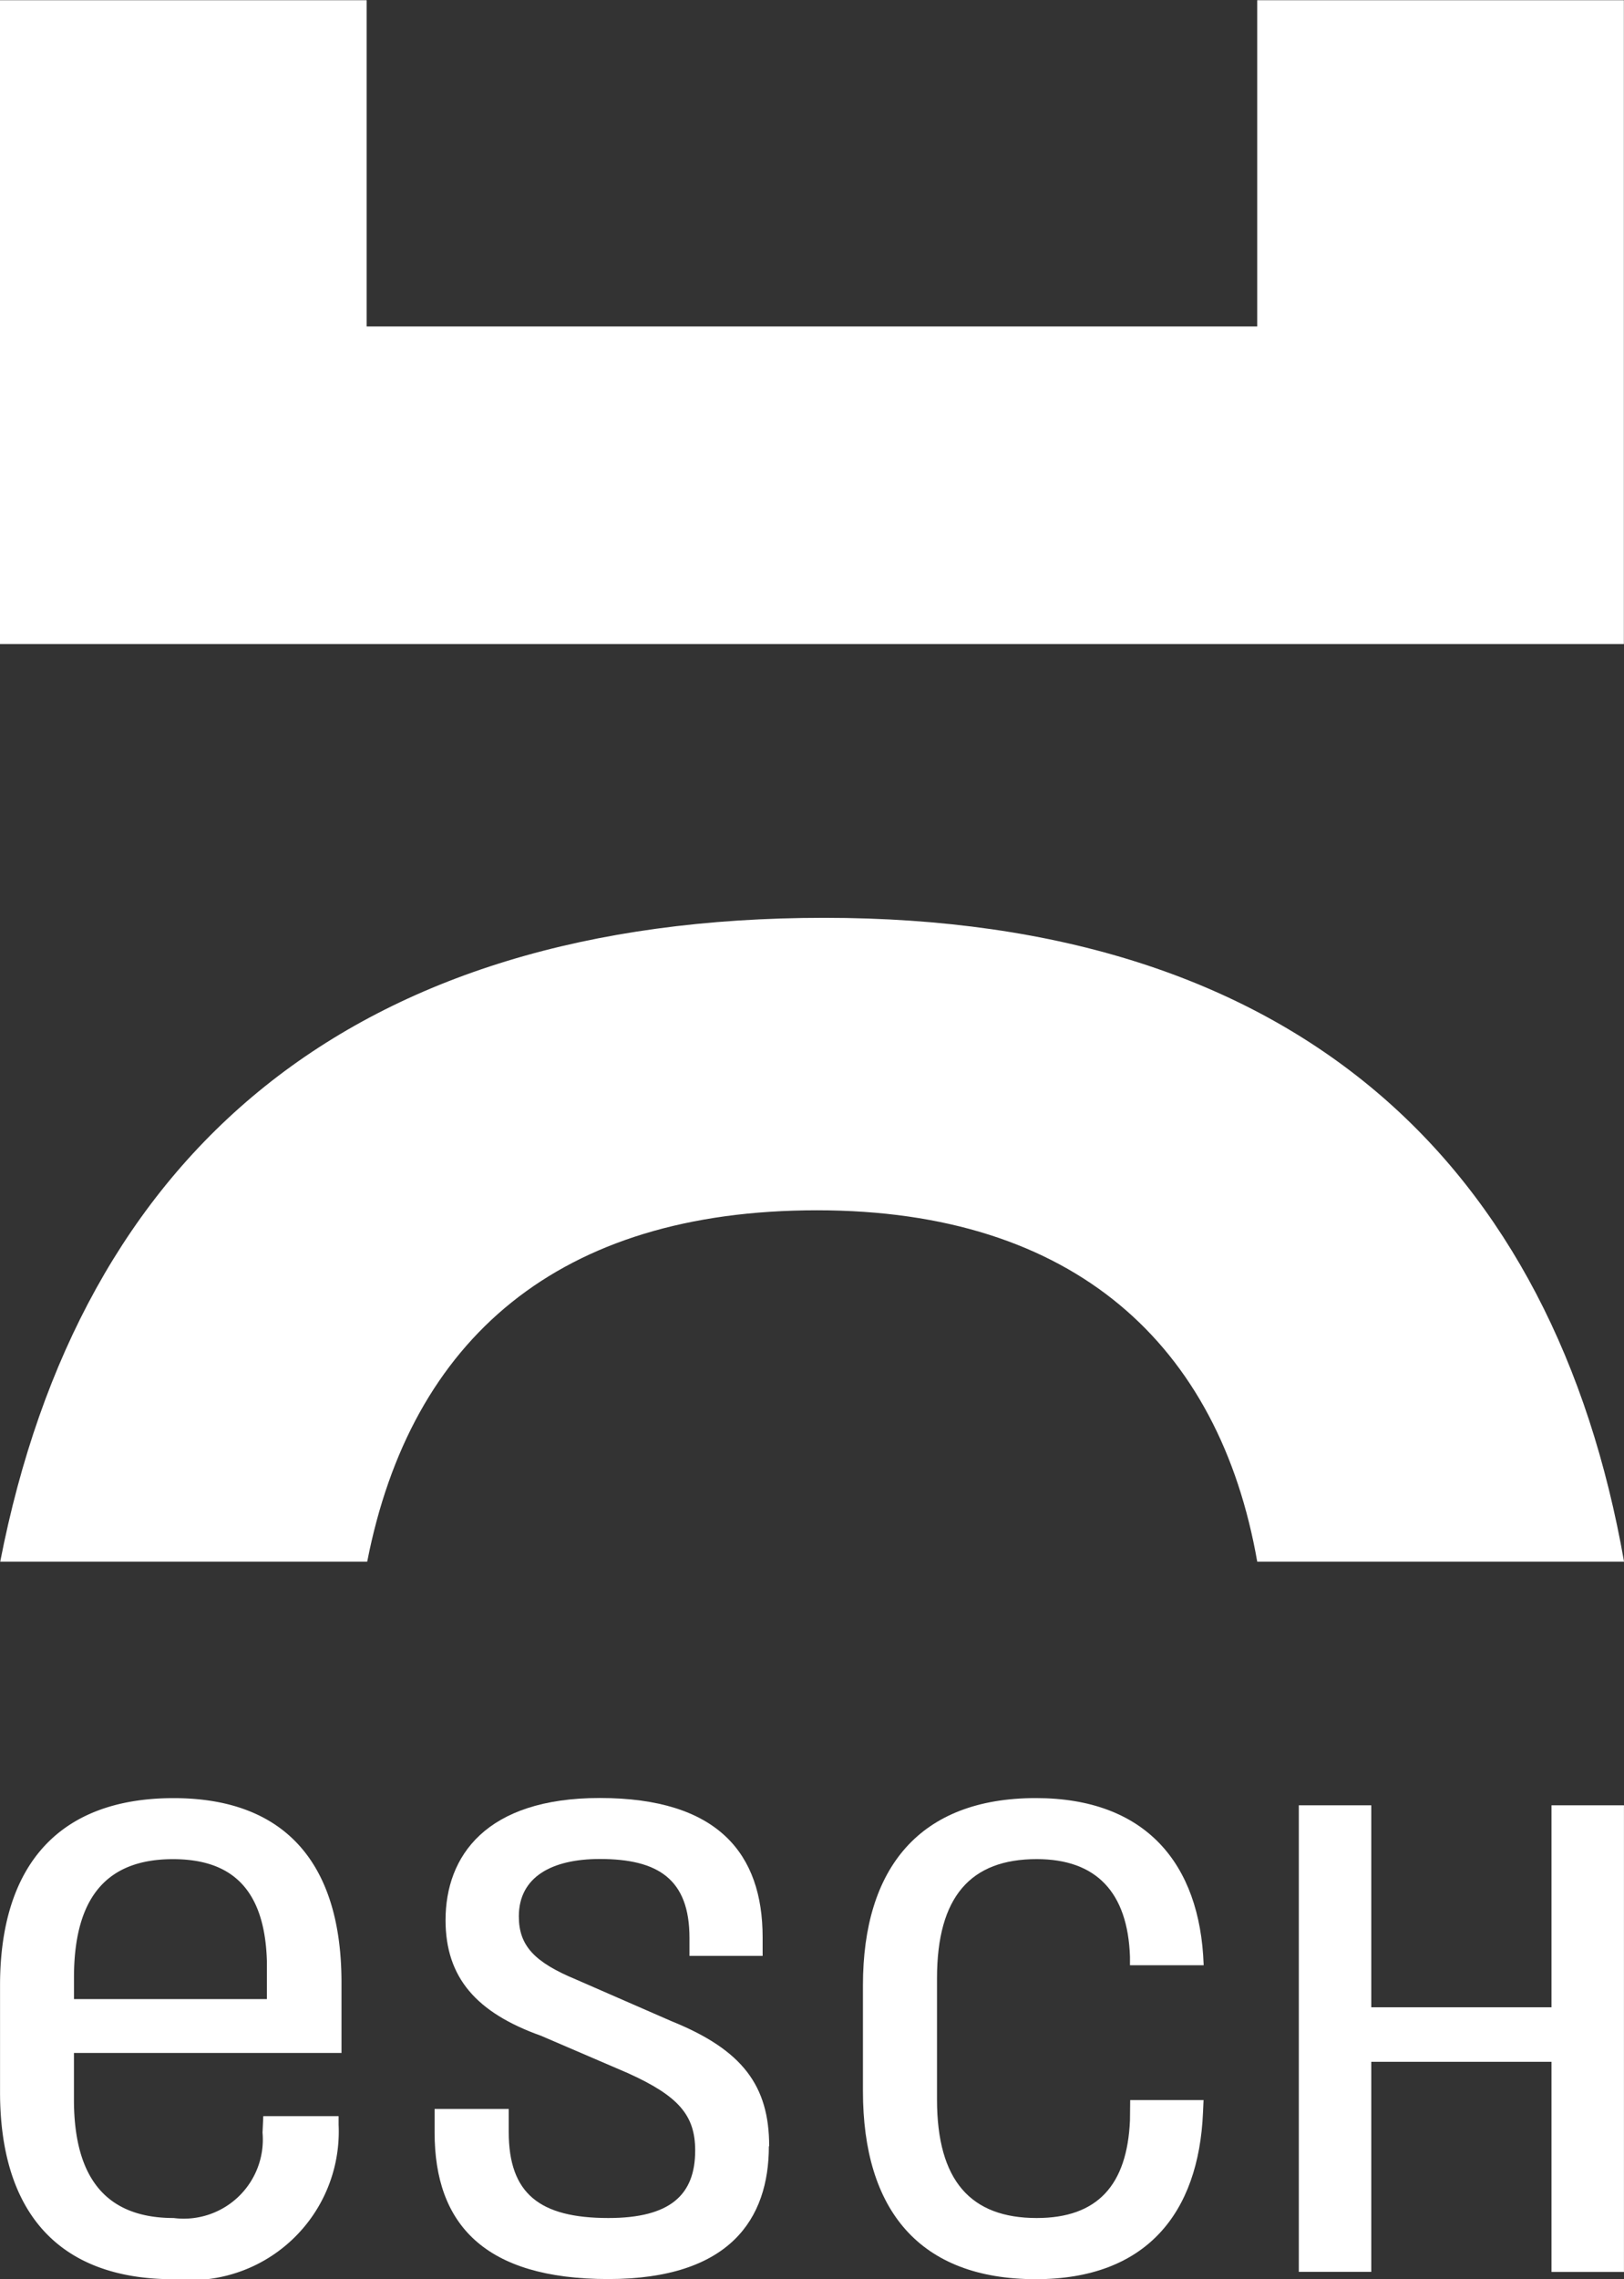
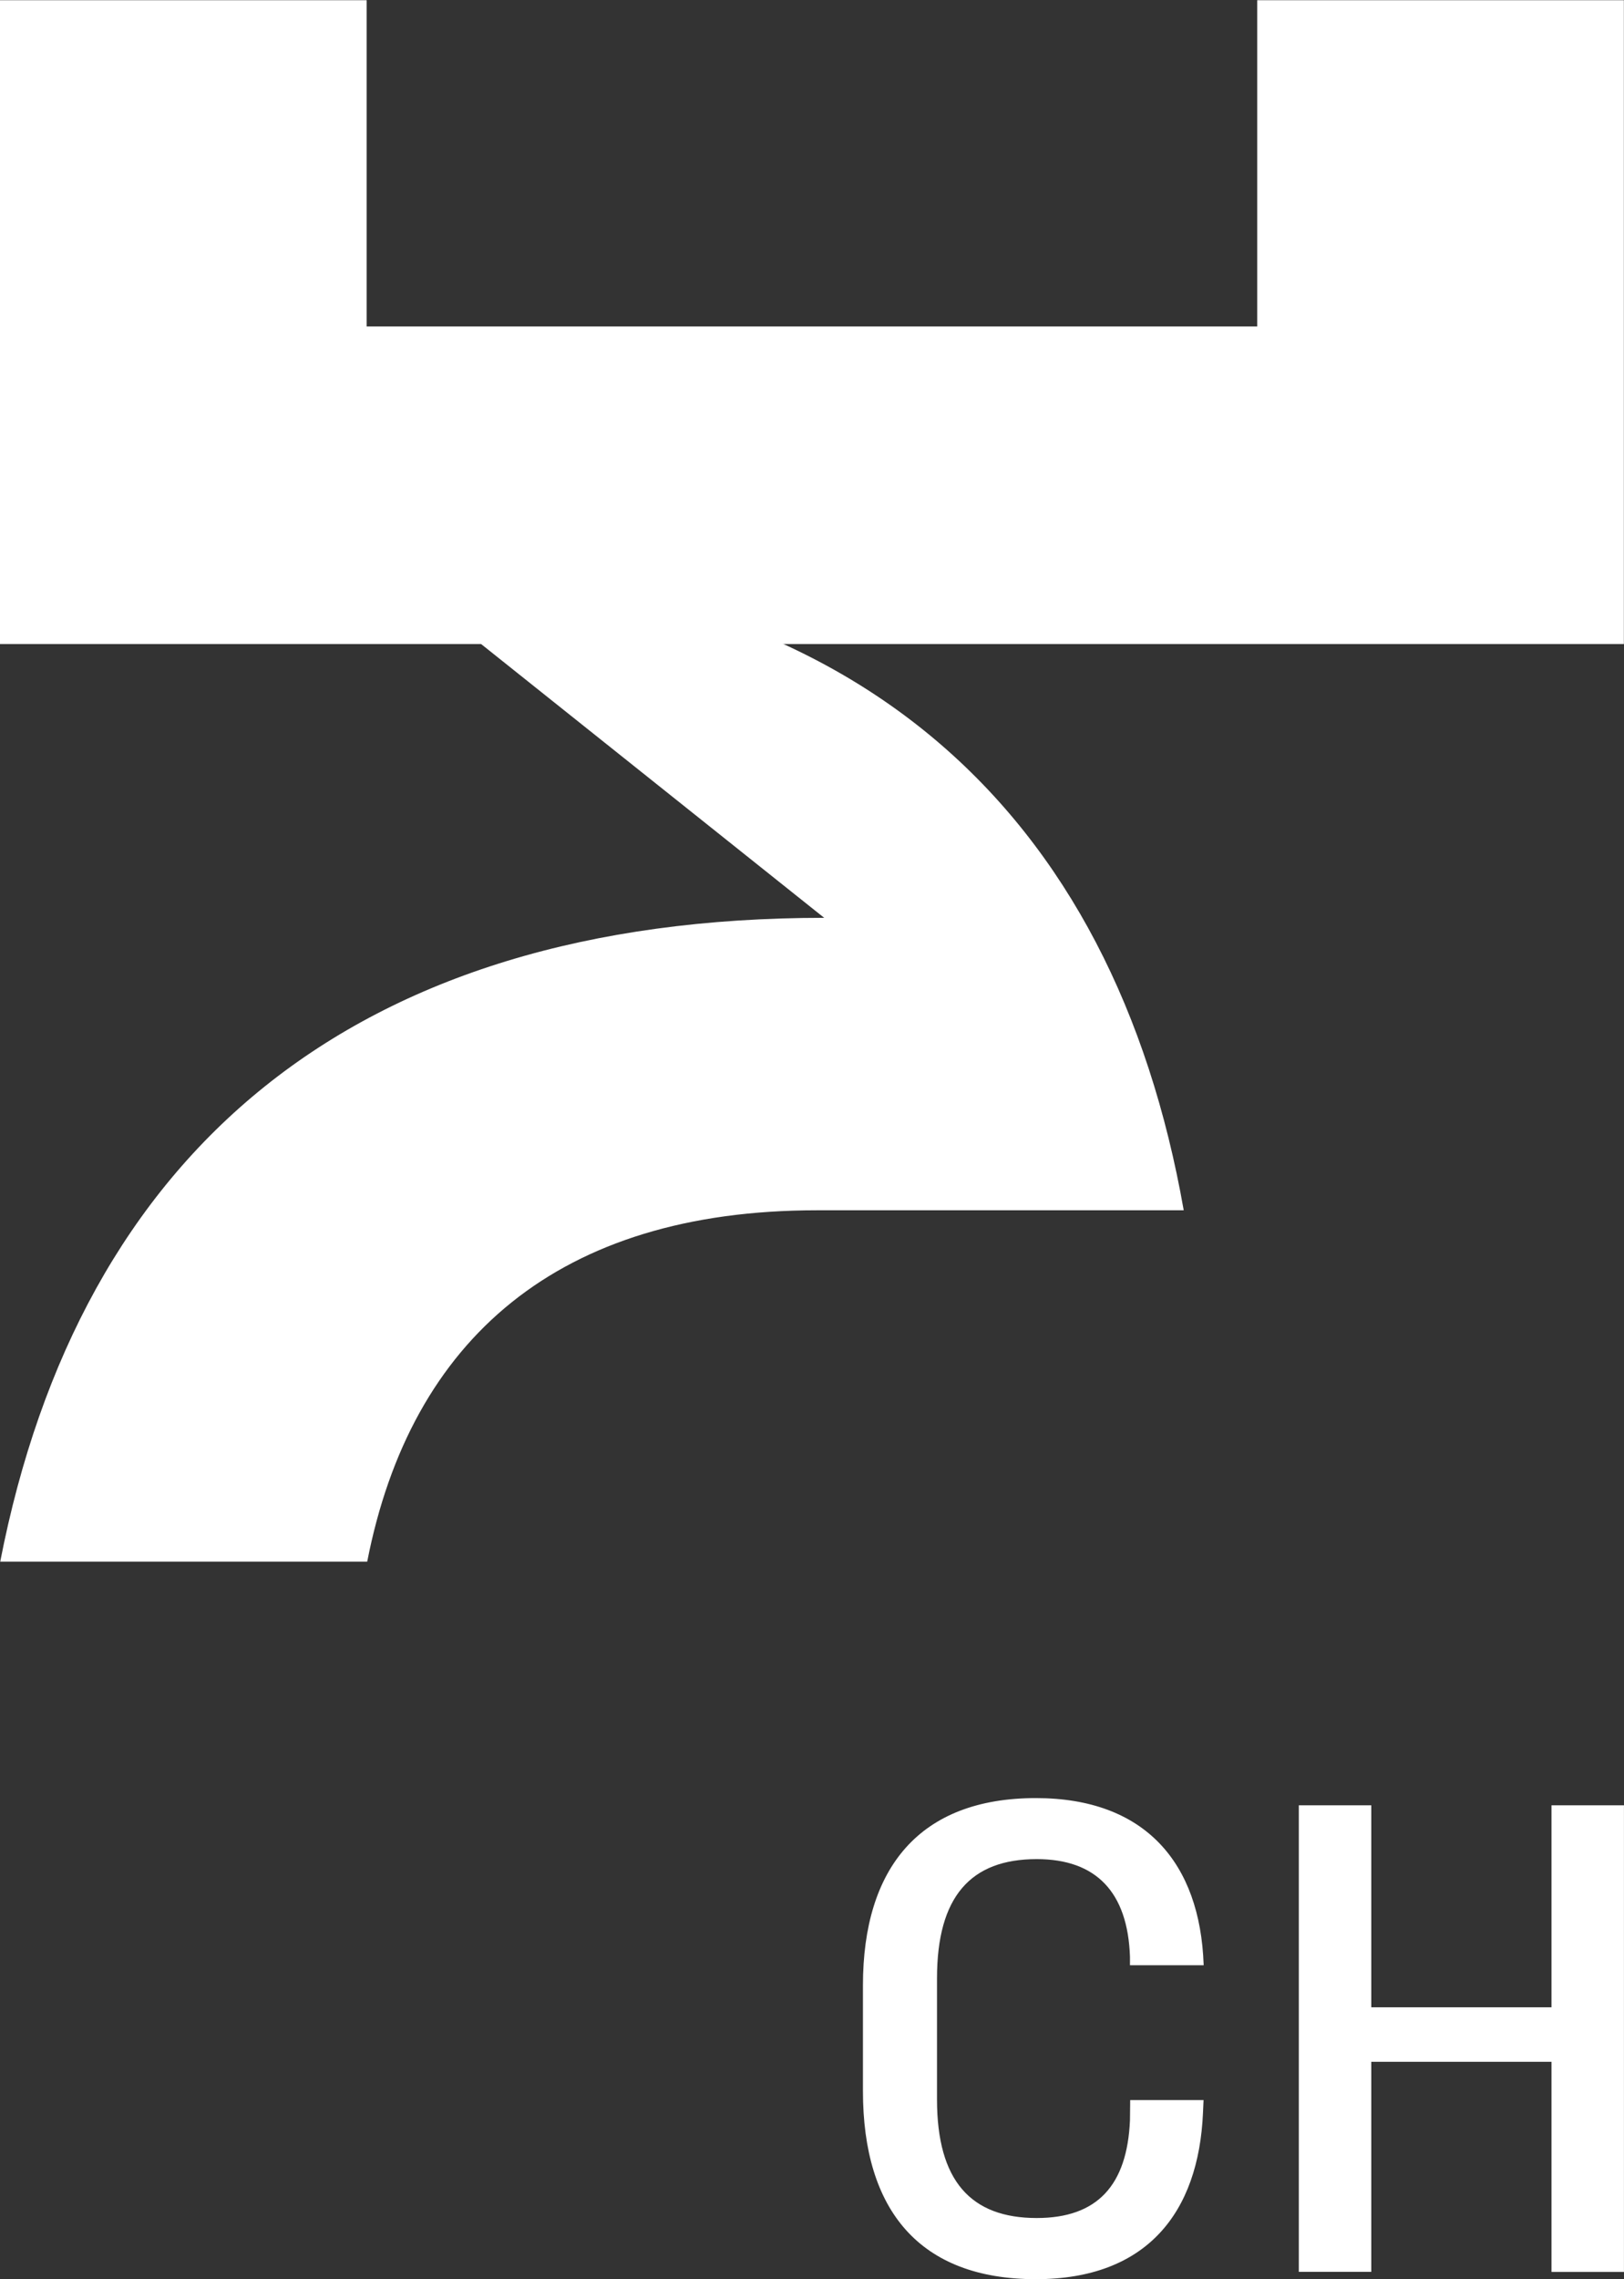
<svg xmlns="http://www.w3.org/2000/svg" width="37.251" height="52.242" viewBox="0 0 37.251 52.242">
  <rect x="0" y="0" width="37.251" height="52.242" fill="#333333" stroke="none" />
  <g id="Group_1001" data-name="Group 1001" transform="translate(-522.672 -553.27)">
-     <path id="Path_3959" data-name="Path 3959" d="M541.576,570.683c-10.842,0-17.072,5.385-18.9,14.758h8.418c1-5.115,4.4-8.054,10.315-8.054s9.231,3.093,10.1,8.054h8.414c-1.6-9.091-7.49-14.758-18.346-14.758" transform="translate(0.001 3.626)" fill="#fff" />
+     <path id="Path_3959" data-name="Path 3959" d="M541.576,570.683c-10.842,0-17.072,5.385-18.9,14.758h8.418c1-5.115,4.4-8.054,10.315-8.054h8.414c-1.6-9.091-7.49-14.758-18.346-14.758" transform="translate(0.001 3.626)" fill="#fff" />
    <path id="Path_3960" data-name="Path 3960" d="M559.92,553.274h-8.41v7.479H531.082v-7.479h-8.411v14.758H559.92Z" transform="translate(0 0.001)" fill="#fff" />
-     <path id="Path_3961" data-name="Path 3961" d="M522.673,591.678c0-2.7,1.3-4.294,3.982-4.294,2.5,0,3.85,1.432,3.85,4.229v1.612h-6.137v1.069c0,1.859.79,2.715,2.287,2.715a1.814,1.814,0,0,0,2.039-1.957l.017-.378h1.728v.2a3.405,3.405,0,0,1-3.784,3.538c-2.682,0-3.982-1.579-3.982-4.293Zm6.121.313v-.872c-.05-1.7-.855-2.336-2.155-2.336-1.5,0-2.27.854-2.27,2.714v.494Z" transform="translate(0 7.104)" fill="#fff" />
-     <path id="Path_3962" data-name="Path 3962" d="M538.59,595.364c0,1.661-.889,3.044-3.685,3.044-2.831,0-3.982-1.252-3.982-3.357v-.542h1.7v.526c0,1.415.707,1.974,2.287,1.974,1.414,0,1.99-.527,1.99-1.547,0-.806-.378-1.249-1.547-1.776l-1.99-.855c-1.481-.528-2.189-1.334-2.189-2.65,0-1.464.922-2.8,3.538-2.8,2.715,0,3.735,1.283,3.735,3.191V591h-1.678v-.412c0-1.35-.724-1.809-2.056-1.809-1.1,0-1.858.411-1.858,1.316,0,.674.361,1.052,1.316,1.448l2.188.955c1.629.658,2.238,1.481,2.238,2.864" transform="translate(1.718 7.104)" fill="#fff" />
    <path id="Path_3963" data-name="Path 3963" d="M545.179,594.771c-.065,1.481-.741,2.238-2.139,2.238-1.514,0-2.287-.855-2.287-2.715v-2.781c0-1.874.773-2.731,2.287-2.731,1.364,0,2.089.758,2.139,2.238l0,.195h1.69V591.2c-.082-2.32-1.333-3.817-3.849-3.817-2.665,0-3.966,1.6-3.966,4.294V594.1c0,2.731,1.3,4.311,3.966,4.311,2.534,0,3.735-1.514,3.834-3.817l.013-.289h-1.683Z" transform="translate(3.412 7.104)" fill="#fff" />
    <path id="Path_3964" data-name="Path 3964" d="M553.125,587.52v4.63h-4.134v-4.63h-1.662v10.695h1.662V593.4h4.134v4.817h1.662V587.52Z" transform="translate(5.135 7.132)" fill="#fff" />
-     <rect id="Rectangle_1385" data-name="Rectangle 1385" width="37.251" height="52.237" transform="translate(522.672 553.27)" fill="none" />
  </g>
</svg>